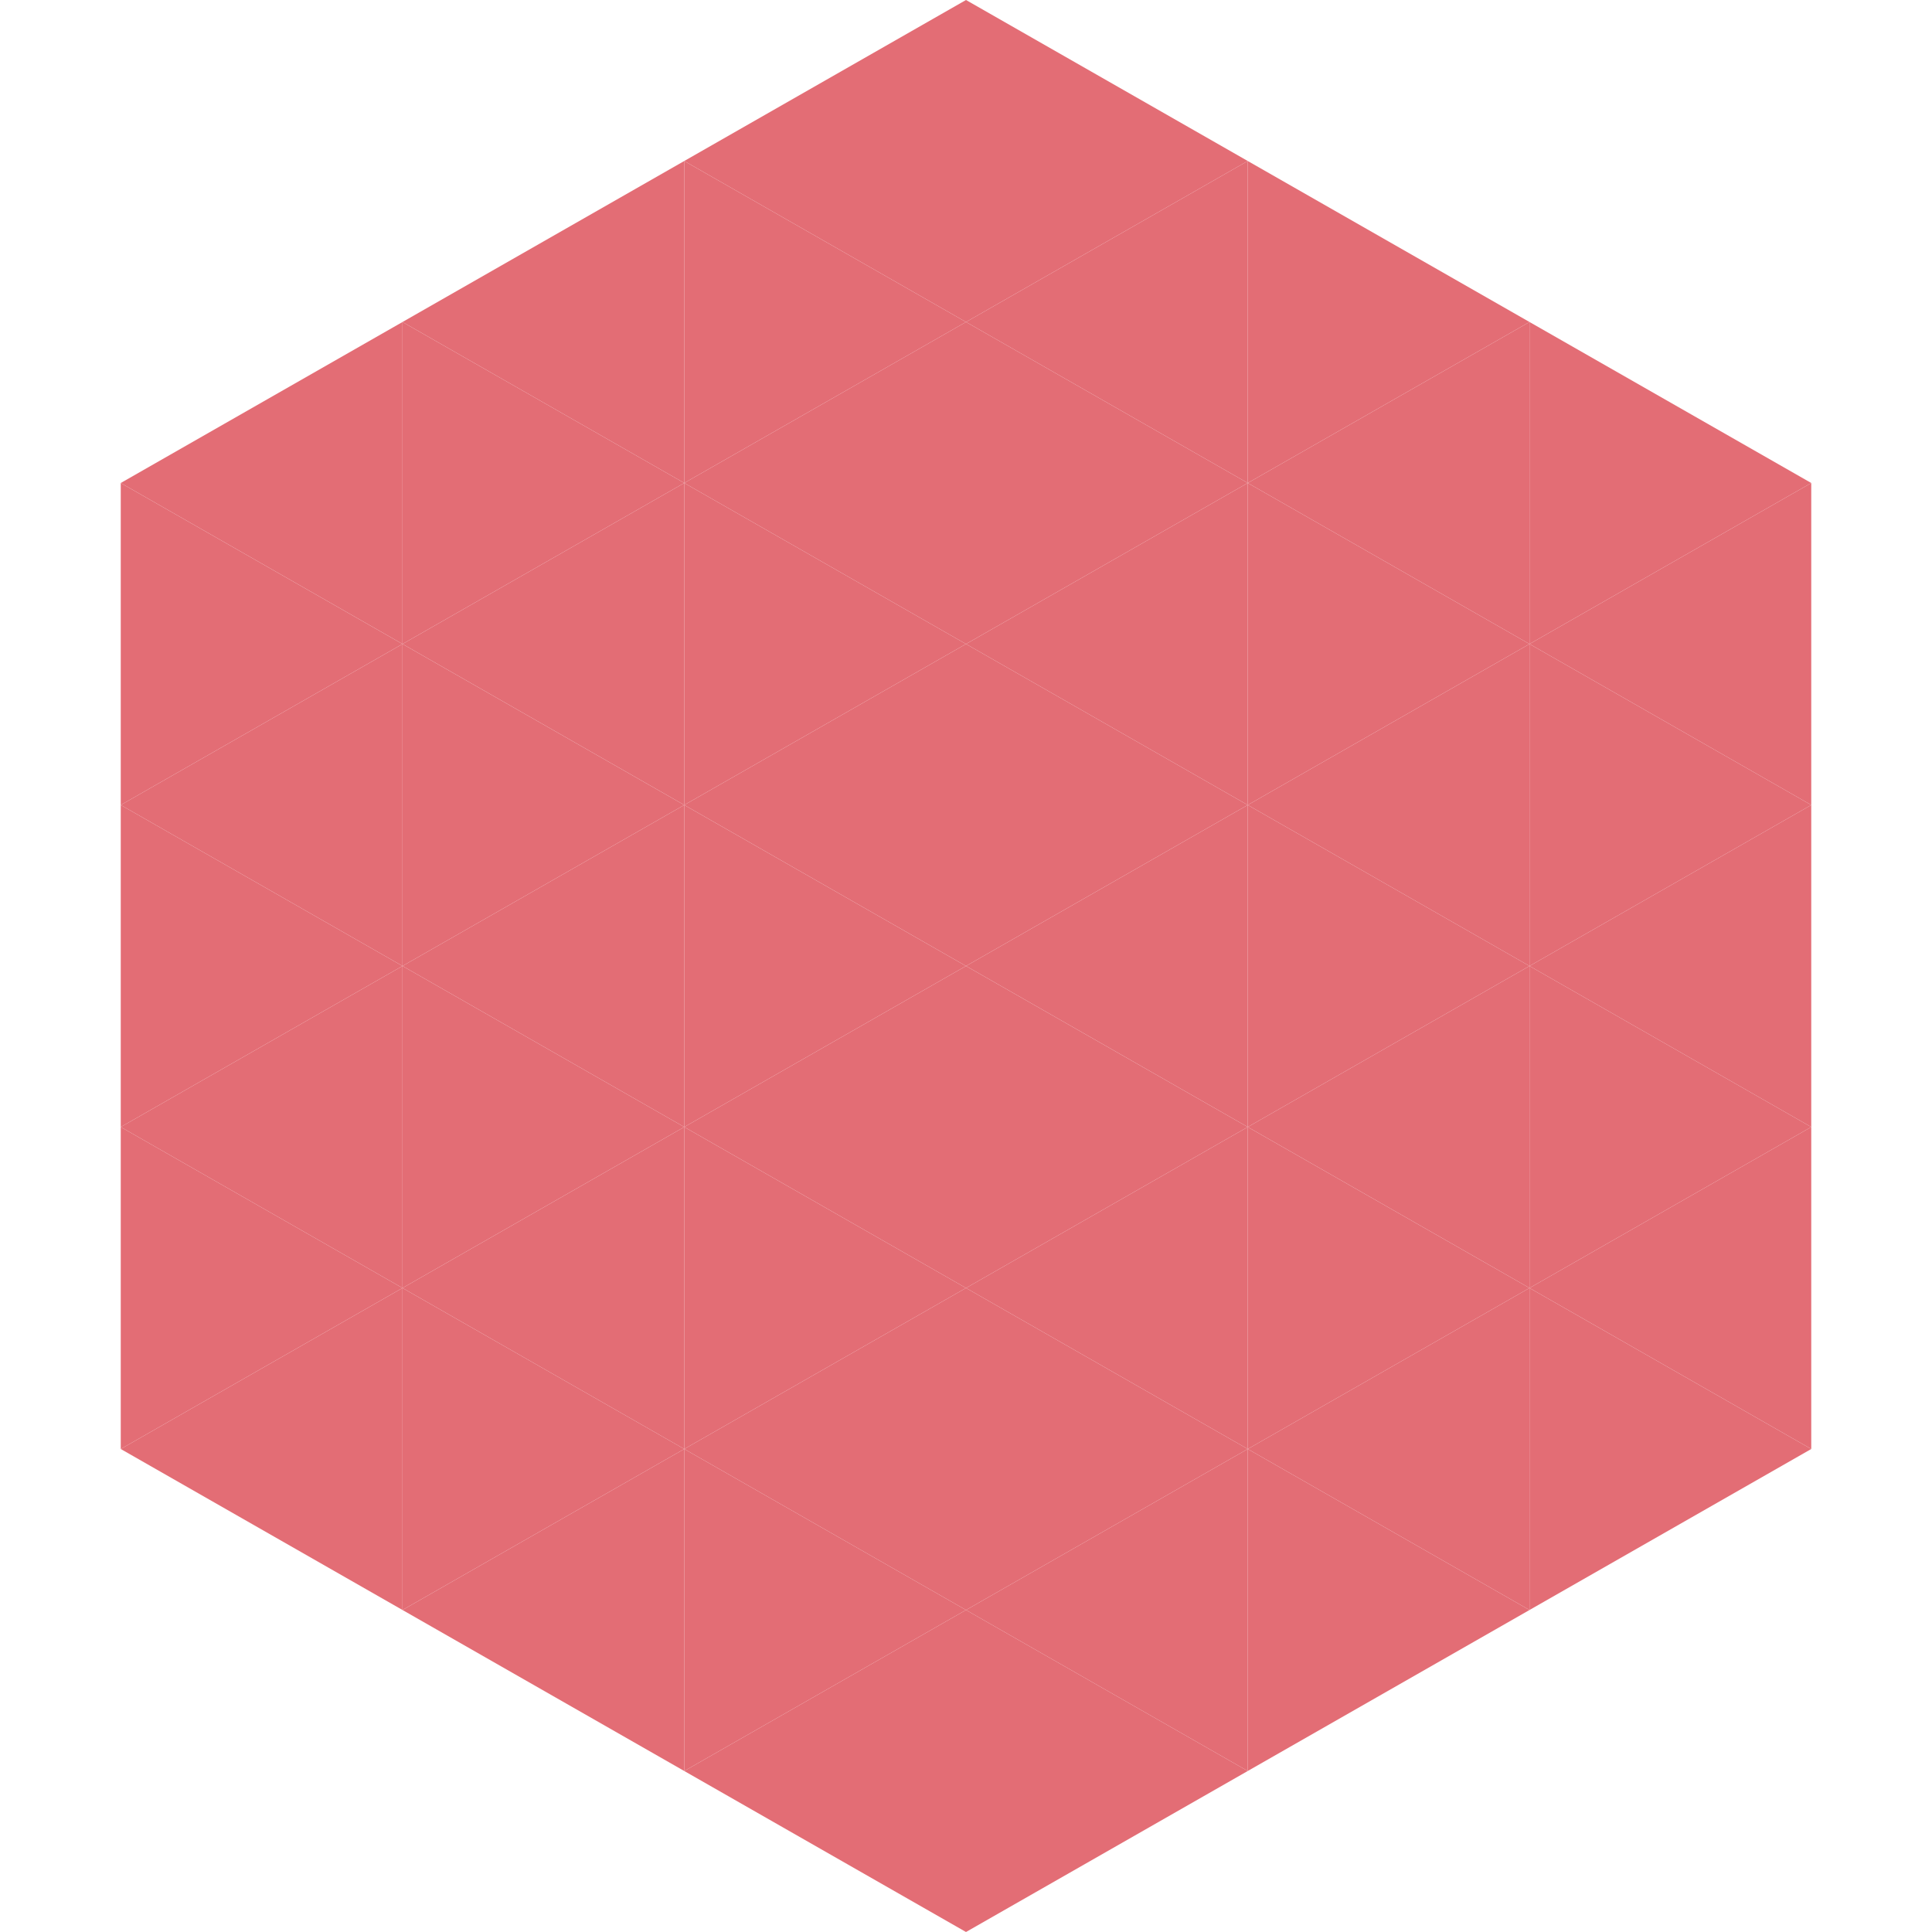
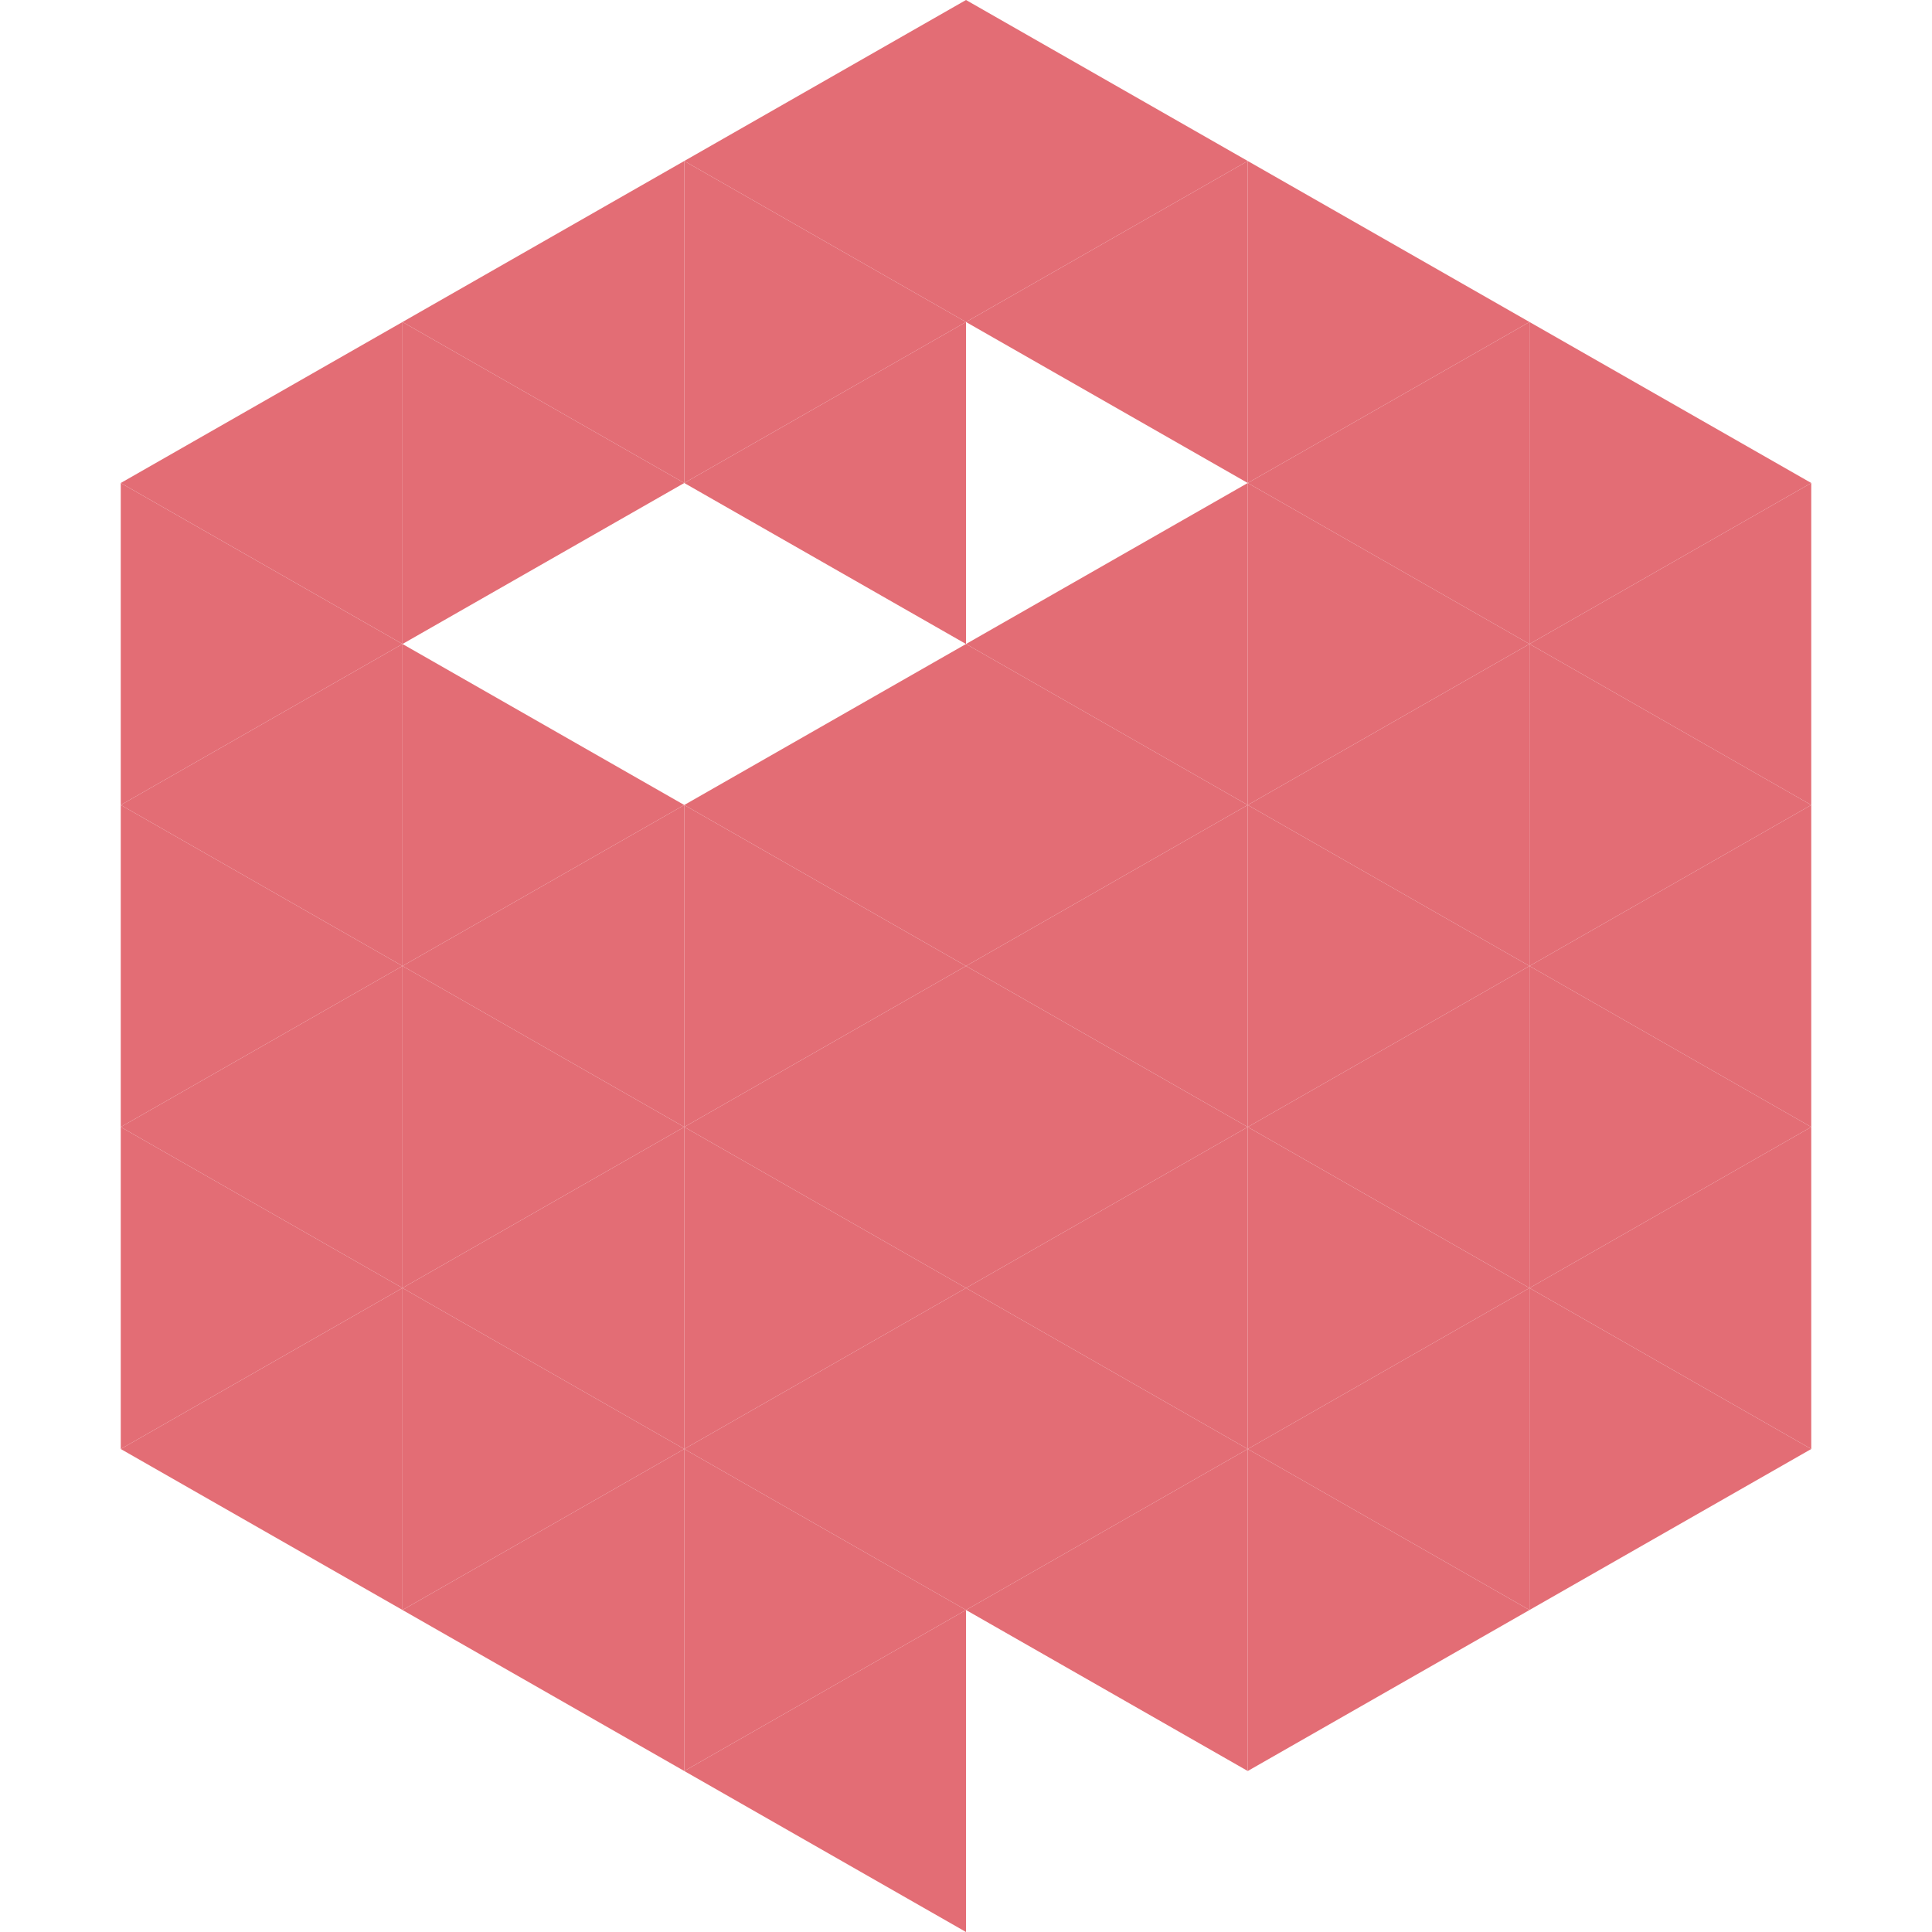
<svg xmlns="http://www.w3.org/2000/svg" width="240" height="240">
  <polygon points="50,40 15,60 50,80" style="fill:rgb(227,109,117)" />
  <polygon points="190,40 225,60 190,80" style="fill:rgb(227,109,117)" />
  <polygon points="15,60 50,80 15,100" style="fill:rgb(227,109,117)" />
  <polygon points="225,60 190,80 225,100" style="fill:rgb(227,109,117)" />
  <polygon points="50,80 15,100 50,120" style="fill:rgb(227,109,117)" />
  <polygon points="190,80 225,100 190,120" style="fill:rgb(227,109,117)" />
  <polygon points="15,100 50,120 15,140" style="fill:rgb(227,109,117)" />
  <polygon points="225,100 190,120 225,140" style="fill:rgb(227,109,117)" />
  <polygon points="50,120 15,140 50,160" style="fill:rgb(227,109,117)" />
  <polygon points="190,120 225,140 190,160" style="fill:rgb(227,109,117)" />
  <polygon points="15,140 50,160 15,180" style="fill:rgb(227,109,117)" />
  <polygon points="225,140 190,160 225,180" style="fill:rgb(227,109,117)" />
  <polygon points="50,160 15,180 50,200" style="fill:rgb(227,109,117)" />
  <polygon points="190,160 225,180 190,200" style="fill:rgb(227,109,117)" />
  <polygon points="15,180 50,200 15,220" style="fill:rgb(255,255,255); fill-opacity:0" />
  <polygon points="225,180 190,200 225,220" style="fill:rgb(255,255,255); fill-opacity:0" />
  <polygon points="50,0 85,20 50,40" style="fill:rgb(255,255,255); fill-opacity:0" />
  <polygon points="190,0 155,20 190,40" style="fill:rgb(255,255,255); fill-opacity:0" />
  <polygon points="85,20 50,40 85,60" style="fill:rgb(227,109,117)" />
  <polygon points="155,20 190,40 155,60" style="fill:rgb(227,109,117)" />
  <polygon points="50,40 85,60 50,80" style="fill:rgb(227,109,117)" />
  <polygon points="190,40 155,60 190,80" style="fill:rgb(227,109,117)" />
-   <polygon points="85,60 50,80 85,100" style="fill:rgb(227,109,117)" />
  <polygon points="155,60 190,80 155,100" style="fill:rgb(227,109,117)" />
  <polygon points="50,80 85,100 50,120" style="fill:rgb(227,109,117)" />
  <polygon points="190,80 155,100 190,120" style="fill:rgb(227,109,117)" />
  <polygon points="85,100 50,120 85,140" style="fill:rgb(227,109,117)" />
  <polygon points="155,100 190,120 155,140" style="fill:rgb(227,109,117)" />
  <polygon points="50,120 85,140 50,160" style="fill:rgb(227,109,117)" />
  <polygon points="190,120 155,140 190,160" style="fill:rgb(227,109,117)" />
  <polygon points="85,140 50,160 85,180" style="fill:rgb(227,109,117)" />
  <polygon points="155,140 190,160 155,180" style="fill:rgb(227,109,117)" />
  <polygon points="50,160 85,180 50,200" style="fill:rgb(227,109,117)" />
  <polygon points="190,160 155,180 190,200" style="fill:rgb(227,109,117)" />
  <polygon points="85,180 50,200 85,220" style="fill:rgb(227,109,117)" />
  <polygon points="155,180 190,200 155,220" style="fill:rgb(227,109,117)" />
  <polygon points="120,0 85,20 120,40" style="fill:rgb(227,109,117)" />
  <polygon points="120,0 155,20 120,40" style="fill:rgb(227,109,117)" />
  <polygon points="85,20 120,40 85,60" style="fill:rgb(227,109,117)" />
  <polygon points="155,20 120,40 155,60" style="fill:rgb(227,109,117)" />
  <polygon points="120,40 85,60 120,80" style="fill:rgb(227,109,117)" />
-   <polygon points="120,40 155,60 120,80" style="fill:rgb(227,109,117)" />
-   <polygon points="85,60 120,80 85,100" style="fill:rgb(227,109,117)" />
  <polygon points="155,60 120,80 155,100" style="fill:rgb(227,109,117)" />
  <polygon points="120,80 85,100 120,120" style="fill:rgb(227,109,117)" />
  <polygon points="120,80 155,100 120,120" style="fill:rgb(227,109,117)" />
  <polygon points="85,100 120,120 85,140" style="fill:rgb(227,109,117)" />
  <polygon points="155,100 120,120 155,140" style="fill:rgb(227,109,117)" />
  <polygon points="120,120 85,140 120,160" style="fill:rgb(227,109,117)" />
  <polygon points="120,120 155,140 120,160" style="fill:rgb(227,109,117)" />
  <polygon points="85,140 120,160 85,180" style="fill:rgb(227,109,117)" />
  <polygon points="155,140 120,160 155,180" style="fill:rgb(227,109,117)" />
  <polygon points="120,160 85,180 120,200" style="fill:rgb(227,109,117)" />
  <polygon points="120,160 155,180 120,200" style="fill:rgb(227,109,117)" />
  <polygon points="85,180 120,200 85,220" style="fill:rgb(227,109,117)" />
  <polygon points="155,180 120,200 155,220" style="fill:rgb(227,109,117)" />
  <polygon points="120,200 85,220 120,240" style="fill:rgb(227,109,117)" />
-   <polygon points="120,200 155,220 120,240" style="fill:rgb(227,109,117)" />
  <polygon points="85,220 120,240 85,260" style="fill:rgb(255,255,255); fill-opacity:0" />
  <polygon points="155,220 120,240 155,260" style="fill:rgb(255,255,255); fill-opacity:0" />
</svg>